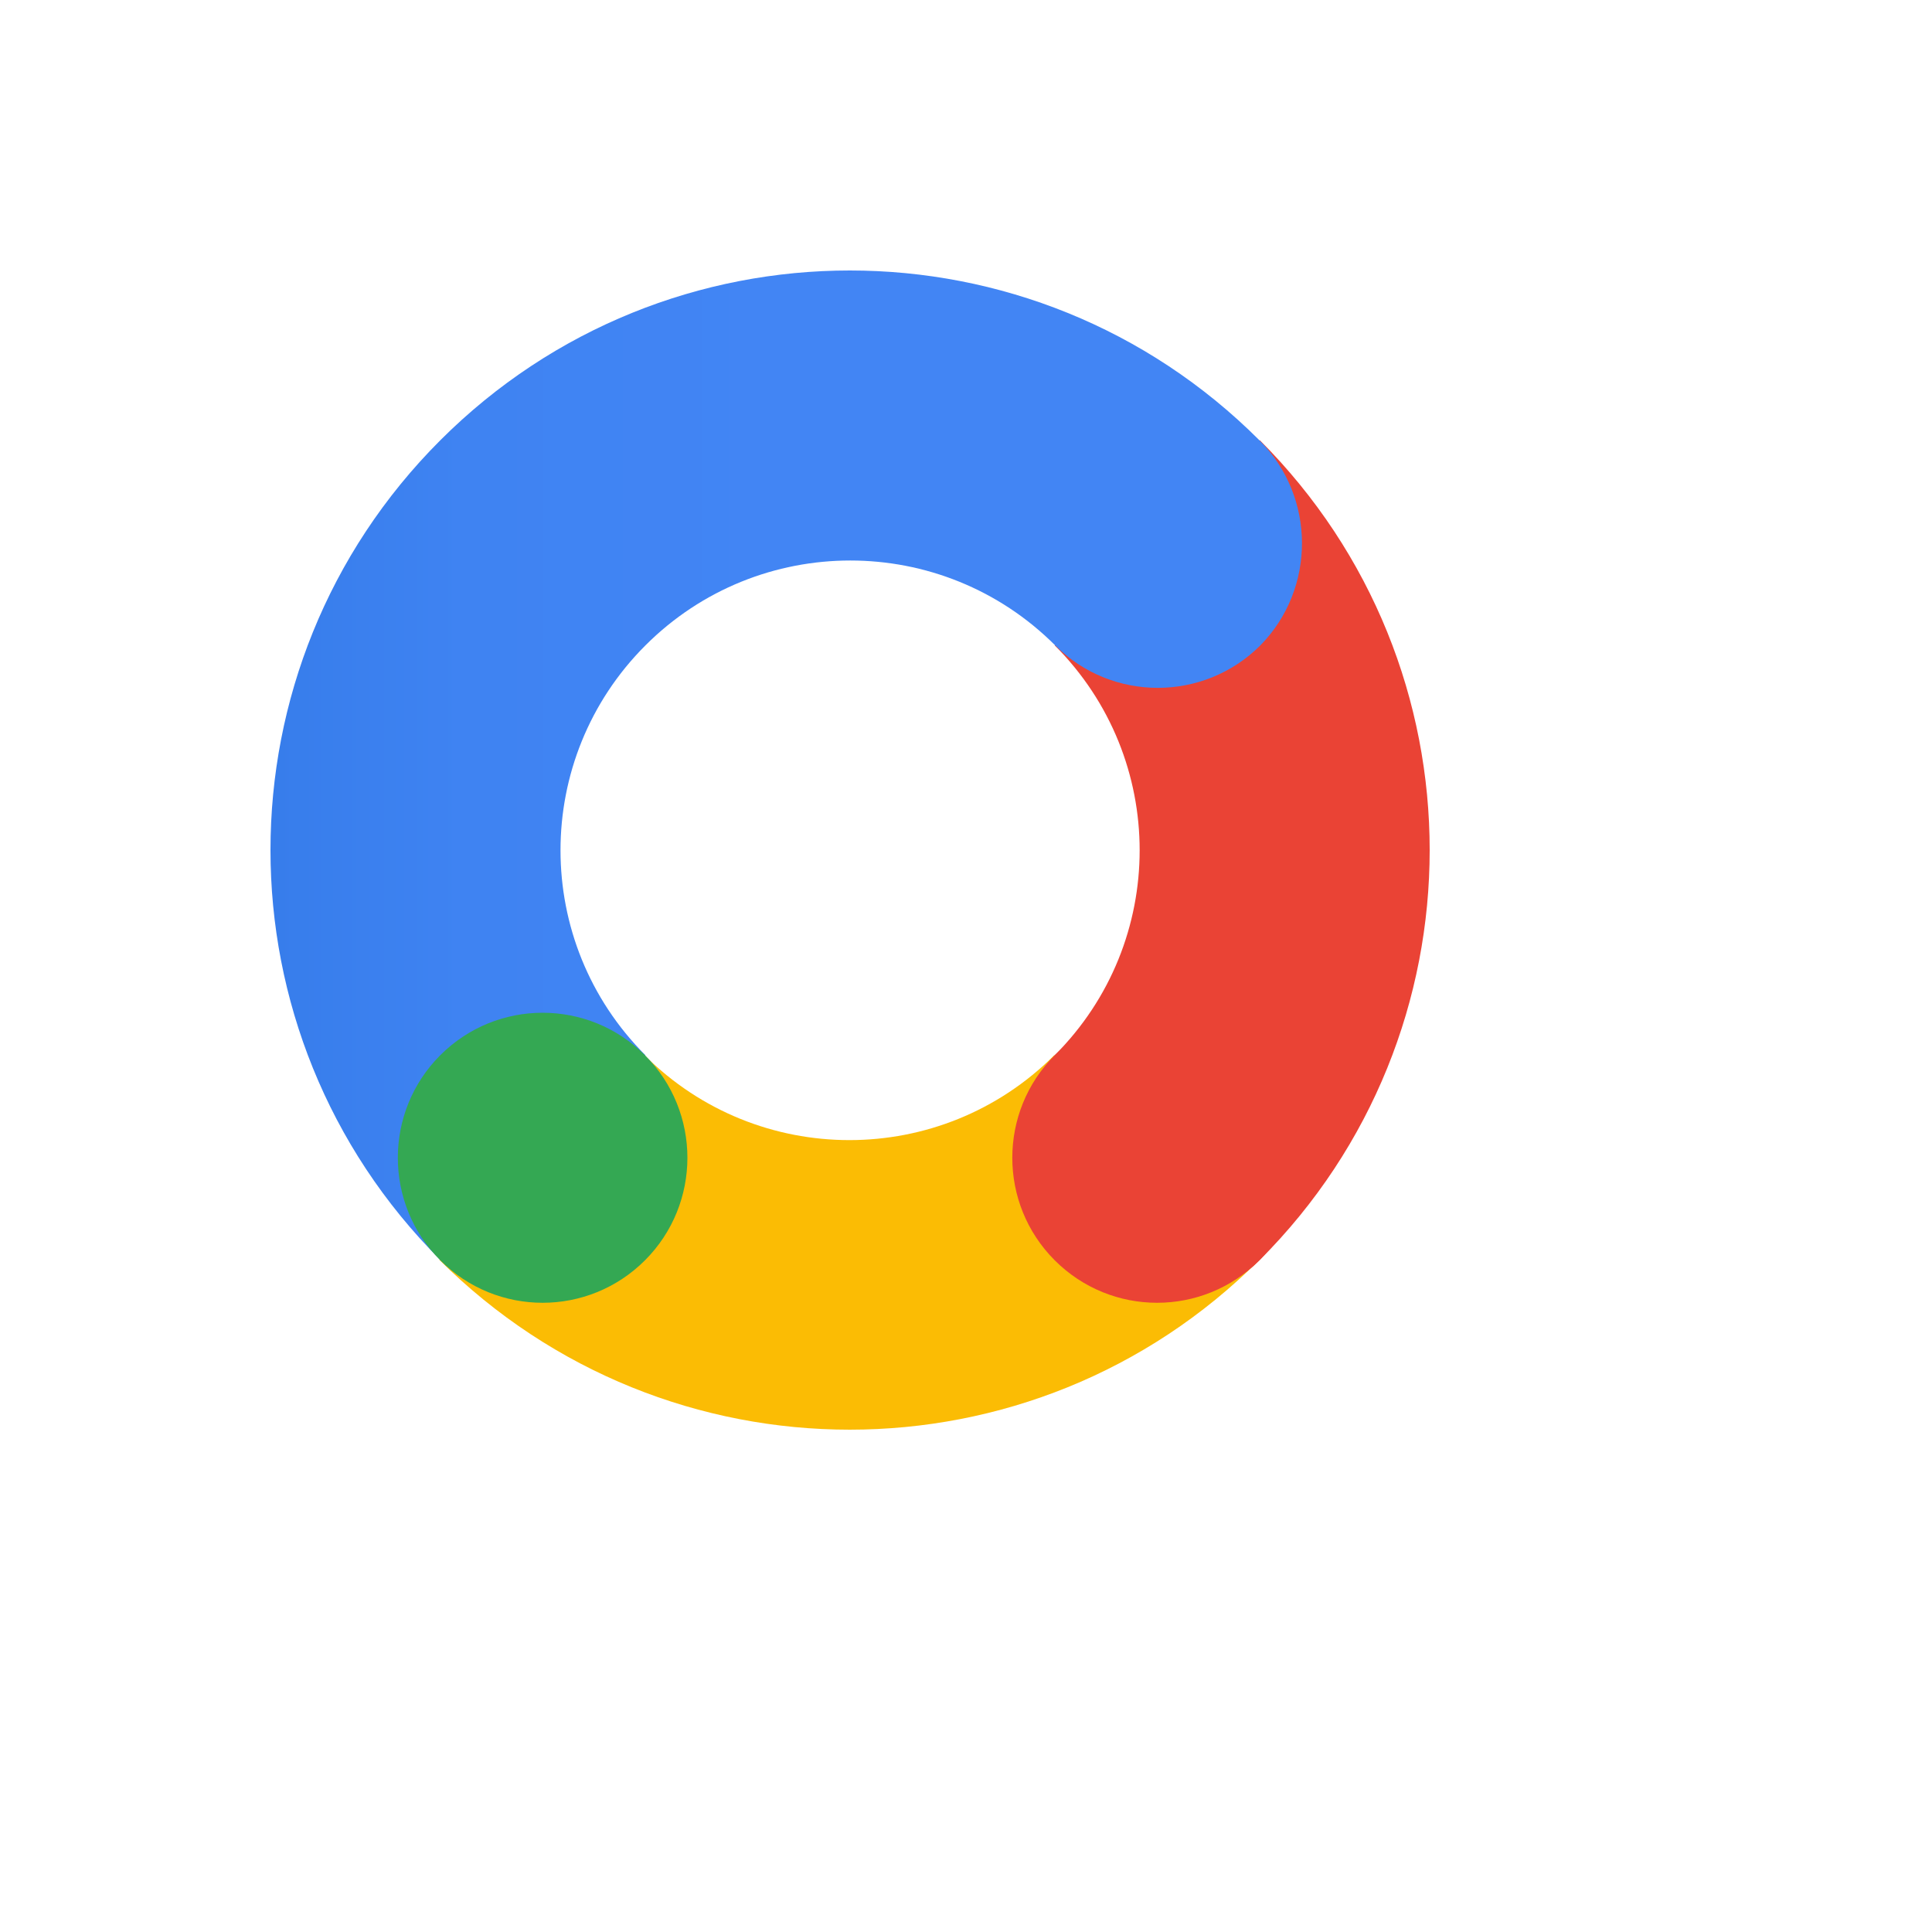
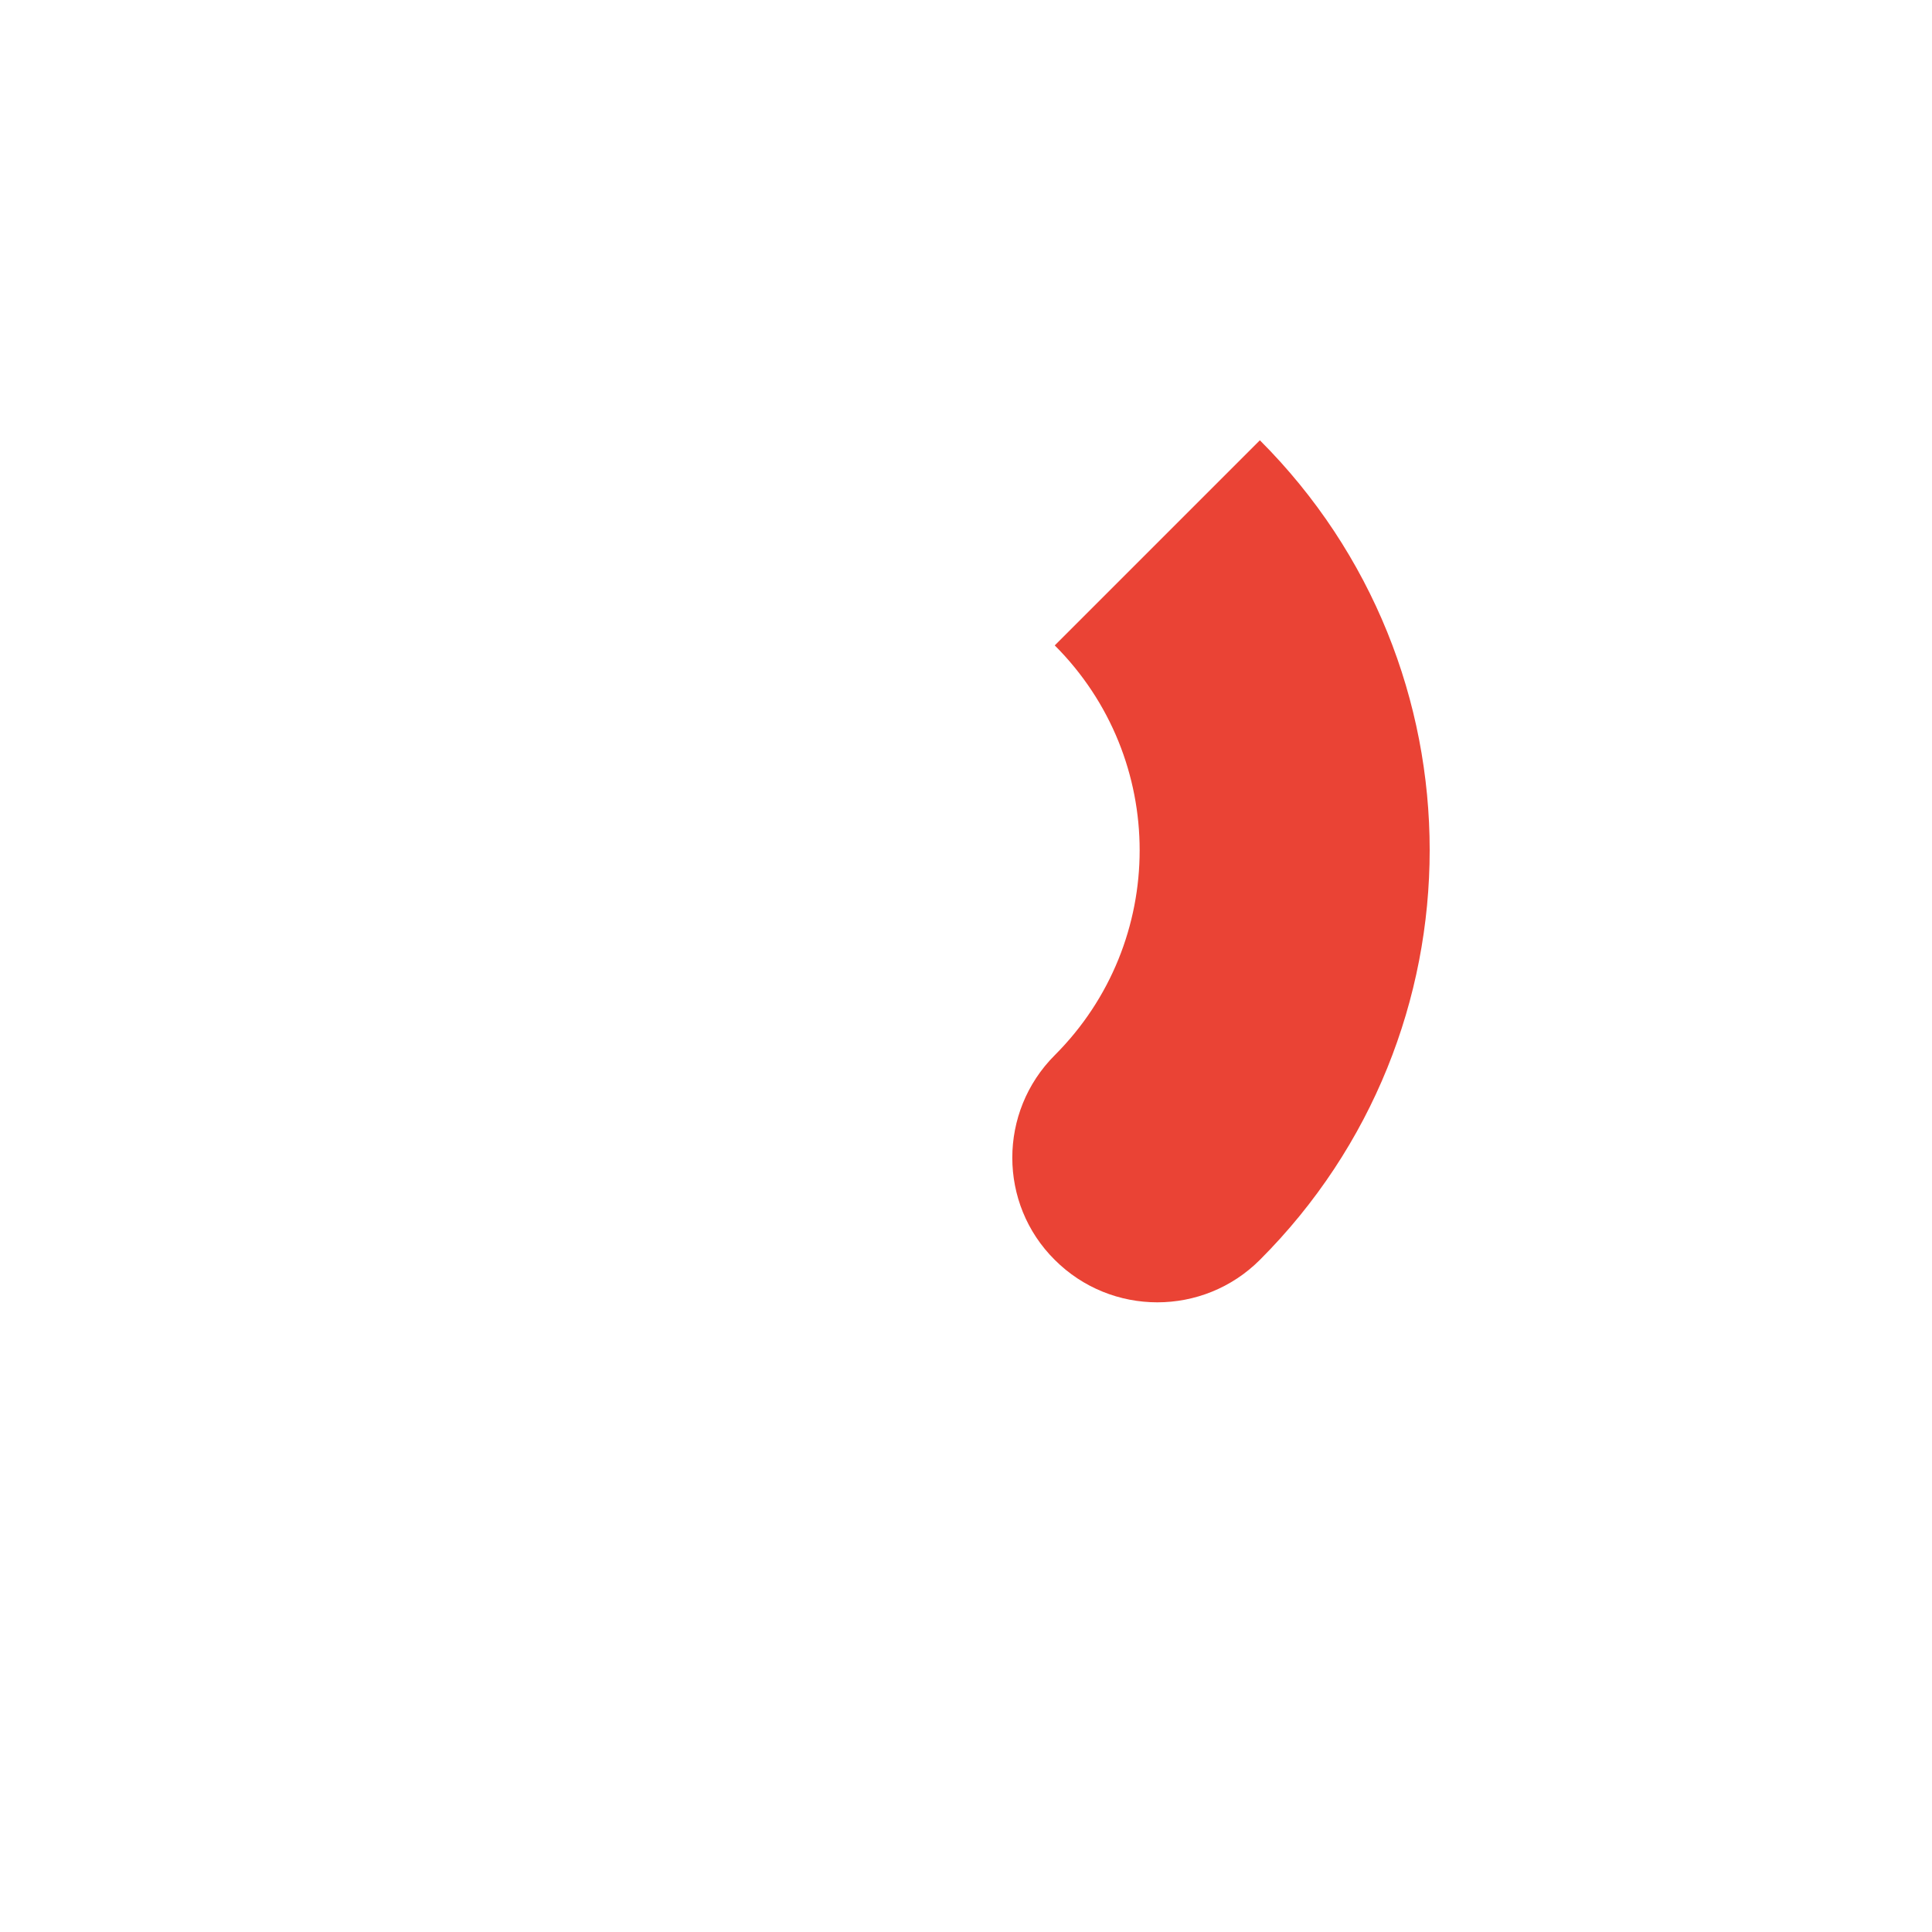
<svg xmlns="http://www.w3.org/2000/svg" version="1.1" width="100%" height="100%" id="svgWorkerArea" viewBox="-25 -25 625 625" style="background: white;">
  <defs id="defsdoc">
    <pattern id="patternBool" x="0" y="0" width="10" height="10" patternUnits="userSpaceOnUse" patternTransform="rotate(35)">
      <circle cx="5" cy="5" r="4" style="stroke: none;fill: #ff000070;" />
    </pattern>
    <linearGradient id="a" x1="0" x2="223.1" y1="111.551" y2="111.551" gradientTransform="scale(1.021 .979)" gradientUnits="userSpaceOnUse">
      <stop offset="0%" stop-color="#246FDB" id="stopImp-948330800" />
      <stop offset="5.52%" stop-color="#2973DF" id="stopImp-727526796" />
      <stop offset="27.81%" stop-color="#377DEB" id="stopImp-694952484" />
      <stop offset="54.91%" stop-color="#3F83F2" id="stopImp-716521947" />
      <stop offset="100%" stop-color="#4285F4" id="stopImp-916039338" />
    </linearGradient>
  </defs>
  <g id="fileImp-240682132" class="cosito">
    <path id="pathImp-669316049" fill="#ea4335" class="grouped" d="M316.211 183.789C352.832 220.41 352.832 279.736 316.211 316.357 297.9 334.668 297.9 364.404 316.211 382.568 334.522 400.879 364.258 400.879 382.568 382.568 455.81 309.326 455.81 190.674 382.568 117.432 382.568 117.432 316.211 183.789 316.211 183.789" />
-     <path id="pathImp-189118557" fill="url(#a)" class="grouped" style="fill:url(#a)" d="M382.422 117.432C309.18 44.19 190.674 44.19 117.432 117.432 44.19 190.674 44.19 309.326 117.432 382.568 117.432 382.568 183.789 316.357 183.789 316.357 147.168 279.736 147.168 220.41 183.789 183.789 220.41 147.168 279.736 147.168 316.357 183.789 334.668 202.1 364.404 202.1 382.715 183.789 400.732 165.478 400.732 135.742 382.422 117.432 382.422 117.432 382.422 117.432 382.422 117.432" />
-     <path id="pathImp-325055573" fill="#fbbc04" class="grouped" d="M382.422 382.568C382.422 382.568 316.065 316.357 316.065 316.357 279.443 352.978 220.117 352.978 183.496 316.357 183.496 316.357 117.139 382.568 117.139 382.568 190.674 455.81 309.18 455.81 382.422 382.568 382.422 382.568 382.422 382.568 382.422 382.568" />
-     <path id="pathImp-781698902" fill="#ea4335" class="grouped" d="M316.211 316.357C334.522 298.047 364.111 298.047 382.422 316.357 400.732 334.668 400.732 364.404 382.422 382.715 364.111 401.025 334.522 401.025 316.211 382.715 297.9 364.404 297.9 334.668 316.211 316.357 316.211 316.357 316.211 316.357 316.211 316.357" />
-     <path id="pathImp-978349254" fill="#34a853" class="grouped" d="M117.432 316.357C135.742 298.047 165.332 298.047 183.643 316.357 201.953 334.668 201.953 364.404 183.643 382.715 165.332 401.025 135.742 401.025 117.432 382.715 99.121 364.404 99.121 334.668 117.432 316.357 117.432 316.357 117.432 316.357 117.432 316.357" />
  </g>
</svg>